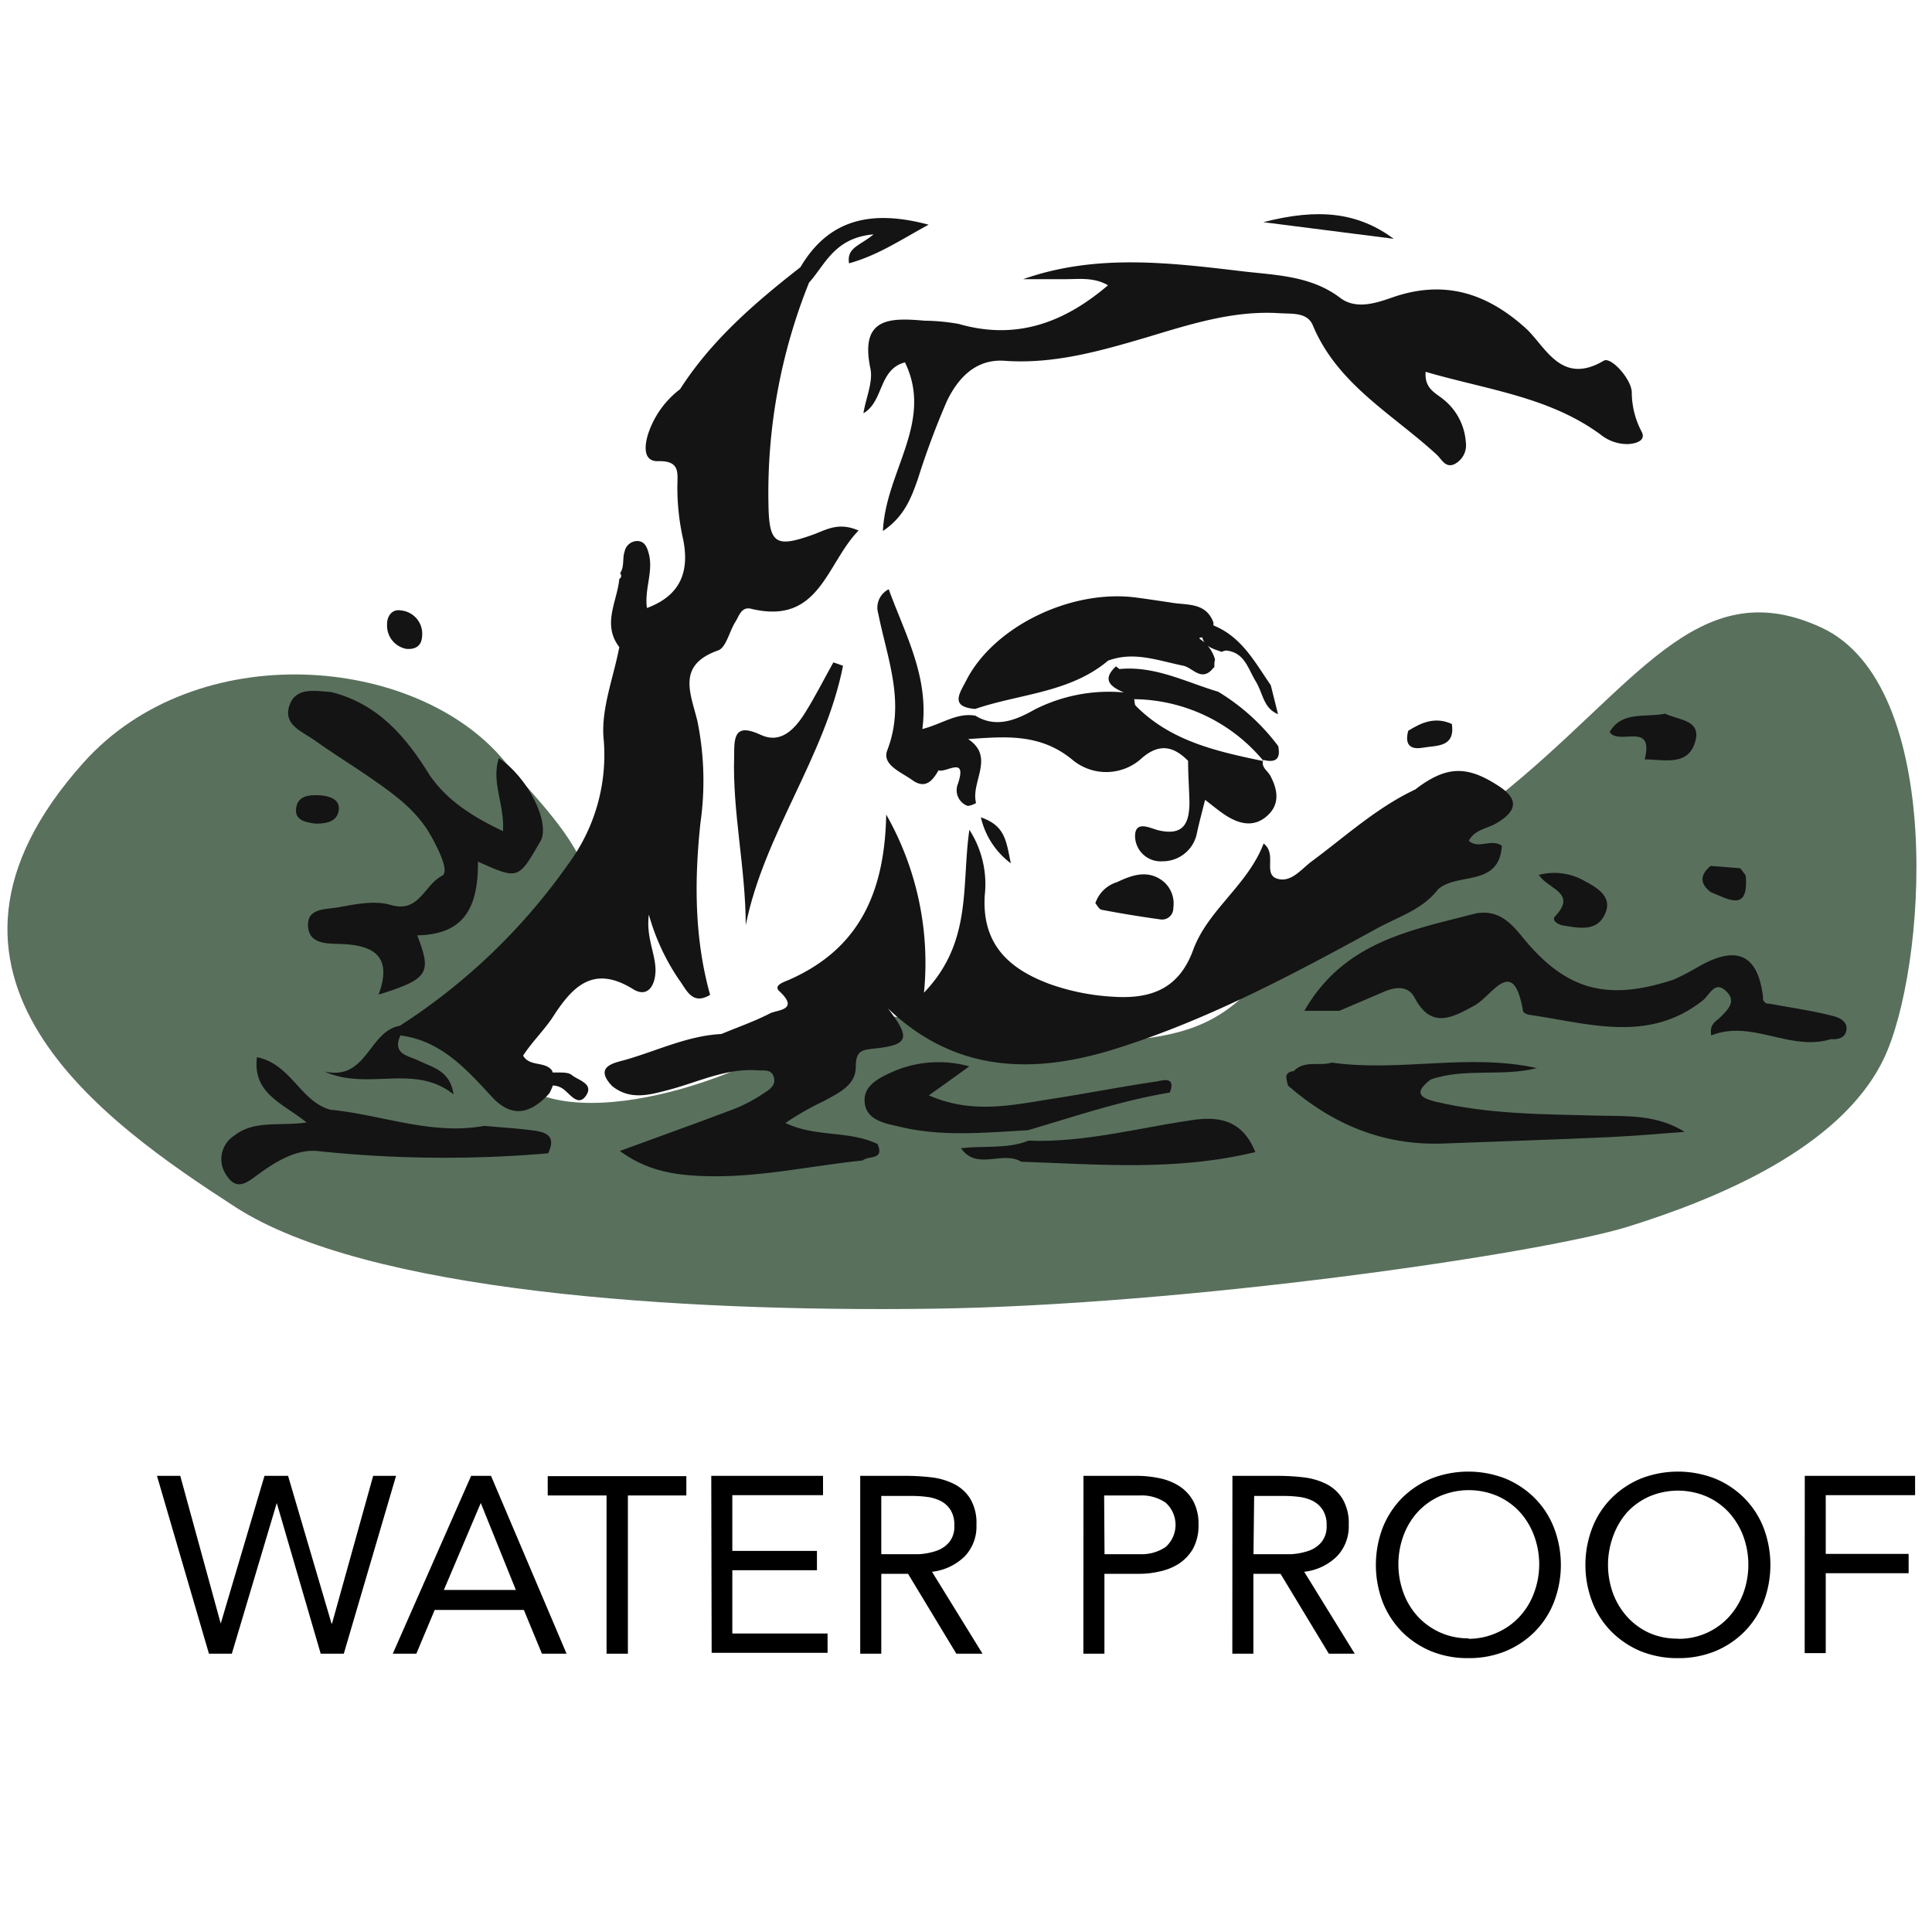
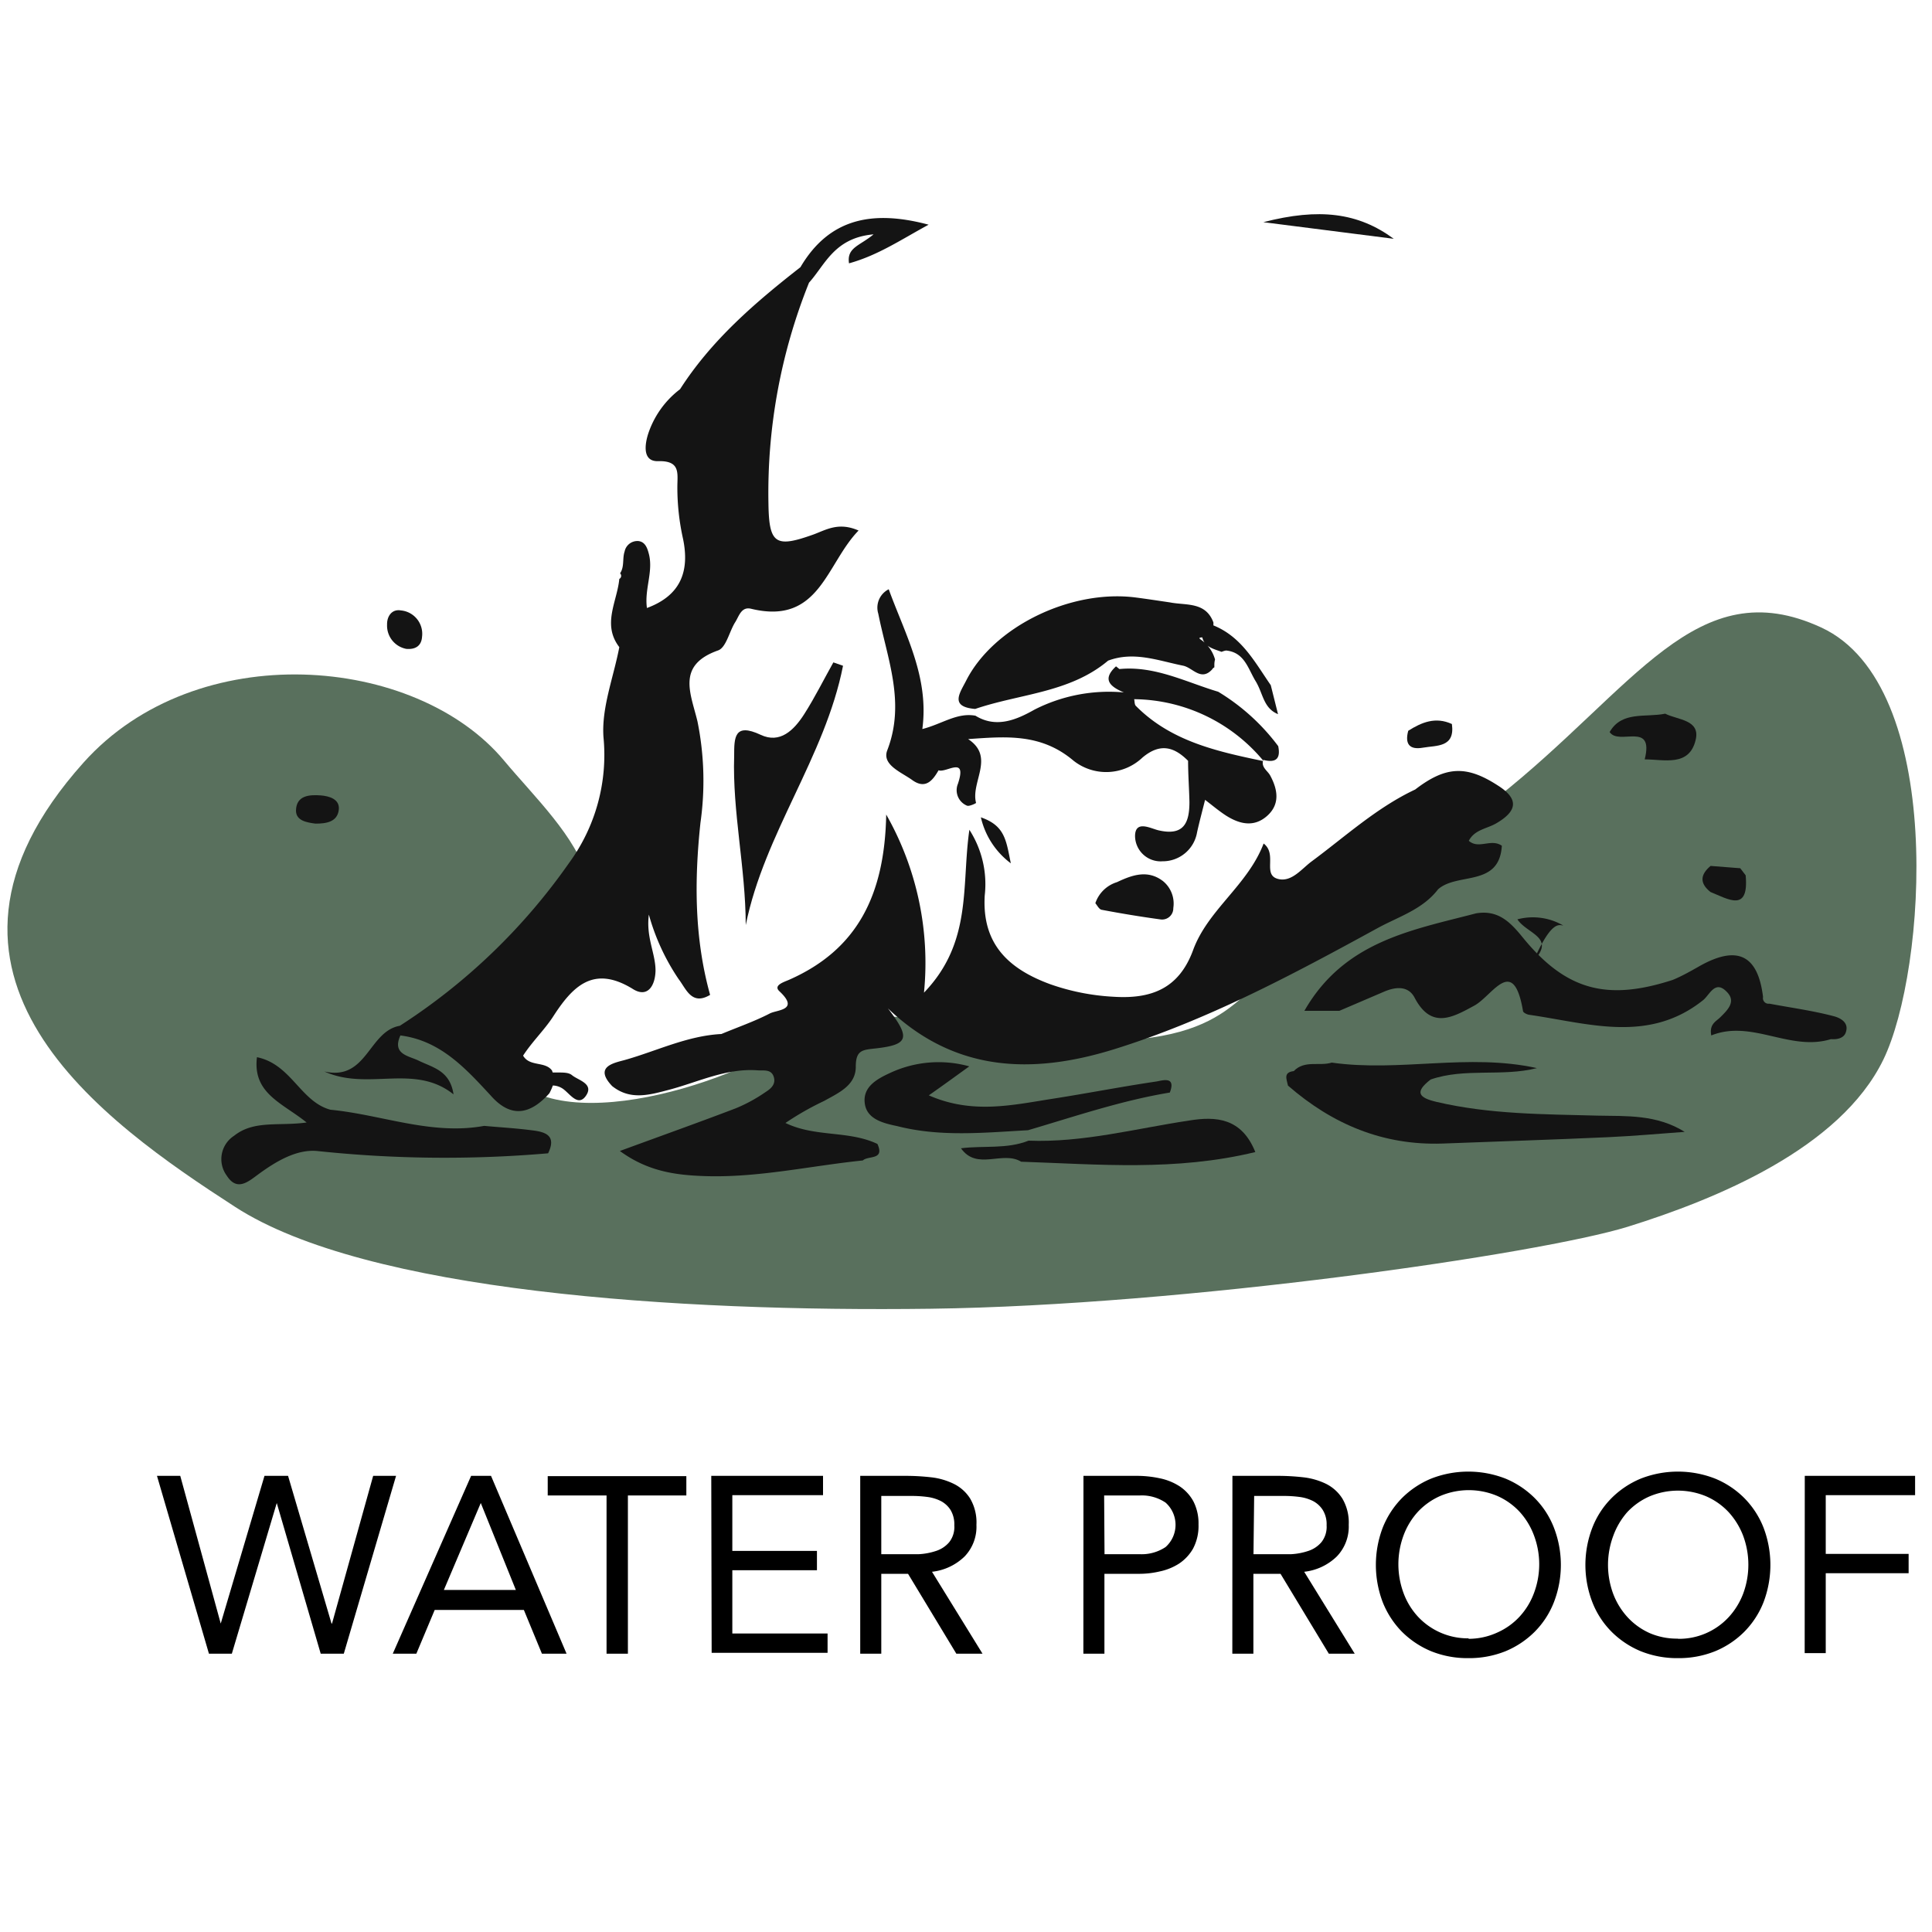
<svg xmlns="http://www.w3.org/2000/svg" id="Layer_1" data-name="Layer 1" viewBox="0 0 200 200">
  <defs>
    <style>.cls-1{fill:#59705d;}.cls-2{fill:#141414;}</style>
  </defs>
  <title>Eaglesee-Icon-Eagle-Green</title>
  <path class="cls-1" d="M168.48,127c9.18-2.86,22-8.1,26.48-17.3s6.52-38.76-6.42-44.74S169.26,71.27,155,82.56,137.41,98,132.31,100.45s-5.1,9.21-26.94,6.8c-13.86-2.41-15.32-3.58-25.73,1.88s-29.22,9.23-28.44-3.73c18.11-10.45,7.31-19.09,1-26.64-9.15-11-31.87-12.88-43.56.19-19.7,22,2.16,37.23,15.72,46s45.71,10.87,72,10.53S159.29,129.82,168.48,127Z" />
  <path class="cls-2" d="M65.48,102.36c1.55,1,2.35-.31,2.38-1.89,0-1.78-1-3.43-.69-5.79a22.76,22.76,0,0,0,3.09,6.69c.77,1,1.34,2.76,3.25,1.62-1.63-5.86-1.64-11.8-1-17.81a30.93,30.93,0,0,0-.31-10.51c-.7-2.91-2.19-5.81,2.14-7.34.84-.3,1.17-2,1.78-2.94.39-.63.63-1.62,1.64-1.37,7.09,1.72,7.75-4.65,11.12-8.1-2.08-.91-3.36-.07-4.67.41-3.91,1.4-4.6,1-4.66-3.17a58.34,58.34,0,0,1,4.2-22.9c1.67-1.85,2.61-4.64,6.68-5-1.43,1.2-2.79,1.35-2.54,3,3-.83,5.38-2.45,8.24-4-5.77-1.54-10.27-.69-13.27,4.4-4.7,3.67-9.2,7.54-12.46,12.63A9.56,9.56,0,0,0,67.07,45c-.36,1.19-.49,2.78,1.05,2.74,2.35-.07,2,1.27,2,2.66a24.39,24.39,0,0,0,.59,5.39c.7,3.4-.28,5.87-3.74,7.15-.27-1.93.65-3.7.22-5.52-.16-.63-.37-1.33-1.11-1.41a1.35,1.35,0,0,0-1.42,1.08c-.25.73,0,1.56-.47,2.26a.36.36,0,0,1-.08.58c-.22,2.35-1.81,4.7,0,7.06-.59,3.11-1.85,6.26-1.64,9.3a18.94,18.94,0,0,1-3.58,13.07,62.86,62.86,0,0,1-17.5,16.83c-3.24.56-3.39,5.74-7.81,4.73,4.52,2.05,9.31-.88,13.37,2.37-.37-2.48-2.14-2.77-3.61-3.49-1-.5-2.79-.64-1.89-2.61,4.14.53,6.73,3.39,9.35,6.22,2.12,2.41,4.13,1.93,6.07-.23a5.74,5.74,0,0,0,.36-.81,1.93,1.93,0,0,1,1.22.48c.63.52,1.43,1.66,2.18.62.92-1.29-.77-1.63-1.42-2.17-.43-.36-1.25-.25-2-.28l-.06-.19c-.72-1-2.31-.37-3-1.55.94-1.45,2.17-2.62,3.08-4C59.26,102.12,61.41,99.87,65.48,102.36Z" />
  <path class="cls-2" d="M81.31,116.25a29.93,29.93,0,0,1,4-2.28c1.48-.83,3.29-1.6,3.28-3.55,0-1.73.71-1.74,2.08-1.89,3.42-.39,3.59-1.09,1.25-4.14,6.87,6.57,14.85,6.87,23.34,4.25,9.68-3,18.55-7.75,27.38-12.58,2.14-1.17,4.63-1.91,6.23-4,2-1.78,6.34-.2,6.6-4.51-1.13-.78-2.39.4-3.42-.51.6-1.17,1.9-1.25,2.86-1.82,2.22-1.3,2.31-2.55.11-3.93-3.21-2.07-5.35-2-8.52.44-4,1.88-7.25,4.88-10.77,7.48-1,.76-2,2.07-3.33,1.8-1.81-.37-.11-2.56-1.59-3.69-1.66,4.35-5.78,6.85-7.31,11.06-1.48,4-4.37,5.06-8.28,4.8a23.37,23.37,0,0,1-6.49-1.29c-4.28-1.57-7.1-4.13-6.79-9.2a10.38,10.38,0,0,0-1.59-6.79c-.84,5.78.34,11.62-4.7,16.86a31.09,31.09,0,0,0-3.91-18.44c-.16,8.36-3,14-10.06,17.11-.55.24-1.65.57-1,1.18,2.14,2-.27,1.91-1,2.31-1.61.83-3.33,1.42-5,2.12-3.53.18-6.7,1.76-10,2.69-1.13.31-3.23.68-1.31,2.7,1.89,1.51,3.89.91,5.94.37,3-.8,5.89-2.24,9.12-2,.6.05,1.39-.15,1.66.65s-.32,1.27-.84,1.6a16.16,16.16,0,0,1-3.08,1.68c-3.85,1.47-7.73,2.85-12,4.42,2.92,2.14,5.83,2.5,8.81,2.6,5.51.18,10.89-1.06,16.34-1.62.55-.53,2.29,0,1.51-1.71C87.83,117,84.42,117.75,81.31,116.25Z" />
-   <path class="cls-2" d="M90.1,38.13c.3,1.41-.45,3-.72,4.65,2.12-1.21,1.54-4.54,4.3-5.27,3,6.17-2,11.27-2.28,17.46,2.22-1.5,2.92-3.42,3.61-5.36a82.51,82.51,0,0,1,3-8.06c1.15-2.41,3-4.42,6-4.2,5.07.36,9.84-1,14.6-2.4,4.5-1.35,9-2.83,13.8-2.53,1.3.09,2.91-.13,3.49,1.25,2.56,6.14,8.26,9.19,12.81,13.38.56.52.92,1.42,1.85,1a2.2,2.2,0,0,0,1.18-2.3,6.22,6.22,0,0,0-2.3-4.39c-.79-.67-2-1.1-1.86-2.87,6.32,1.85,12.75,2.57,18.09,6.48a4.41,4.41,0,0,0,2.92,1c.81-.06,1.86-.38,1.33-1.32a8.8,8.8,0,0,1-1-4.09c-.09-1.39-2.17-3.66-2.9-3.22-4.37,2.59-6-1.4-8-3.29-4.19-3.82-8.66-5.12-14-3.22-1.77.62-3.72,1.19-5.29,0-3-2.28-6.62-2.34-10.06-2.74-7.59-.9-15.22-1.85-22.75.81,1.5,0,2.94,0,4.37,0s2.94-.22,4.41.63c-4.68,4-9.64,5.68-15.47,4a21.18,21.18,0,0,0-3.5-.33C92.12,32.88,89,32.85,90.1,38.13Z" />
  <path class="cls-2" d="M189.84,105.2c-2.19-.58-4.44-.88-6.67-1.3a.58.58,0,0,1-.66-.69c-.53-4.37-2.67-5.43-6.66-3.15-.88.5-1.77,1-2.69,1.38-6.82,2.21-11.07,1.09-15.57-4.45-1.33-1.64-2.58-2.81-4.79-2.44-6.66,1.74-13.65,2.89-17.77,10.09h3.62l4.67-2c1.19-.5,2.47-.6,3.12.64,1.75,3.35,4,2,6.22.8,1.89-1.08,4-5.24,5,.57,0,.17.41.37.64.4,6.12.88,12.35,3,18-1.51.69-.55,1.24-2.14,2.46-.86,1,1,.07,1.89-.69,2.64-.44.43-1.14.7-.92,1.87,4.19-1.69,8.15,1.69,12.39.38.69.06,1.4-.12,1.56-.78C191.38,105.87,190.56,105.39,189.84,105.2Z" />
-   <path class="cls-2" d="M32.56,76.63c2,1.44,4.14,2.73,6.17,4.16C41,82.36,43.19,84,44.58,86.47c.77,1.36,2,3.79,1.17,4.2-1.82.89-2.34,3.91-5.33,3-1.65-.48-3.65-.07-5.43.26-1.24.24-3.32,0-3.09,2.11.17,1.57,1.74,1.65,3.11,1.67,3.32.07,5.76,1,4.18,5.25,5.17-1.61,5.53-2.21,4-6.13,4.46-.1,6.33-2.36,6.29-7.63,4.17,1.87,4.17,1.87,6.46-2.1,1.08-1.87-1.28-6.65-4.3-8.61-.82,2.45.61,4.79.43,7.56-3.13-1.51-5.73-3.12-7.57-5.77-2.46-4-5.39-7.45-10.23-8.64-1.68-.11-3.73-.58-4.35,1.52C29.36,75.08,31.34,75.76,32.56,76.63Z" />
  <path class="cls-2" d="M148.72,114.07c-1.84-.43-2.33-1-.62-2.32,3.56-1.23,7.37-.26,11-1.18C152,109,144.91,111,137.86,110c-1.28.4-2.81-.29-3.93.88-1.13.13-.72.87-.6,1.5,4.6,4,9.84,6.21,16,6,5.72-.22,11.44-.4,17.16-.66,2.64-.12,5.28-.36,7.91-.55-2.91-1.81-6-1.62-9-1.68C159.81,115.34,154.22,115.36,148.72,114.07Z" />
  <path class="cls-2" d="M55,117c-1.62-.21-3.25-.3-4.88-.45v0c-5.46,1-10.6-1.16-15.91-1.67-3.11-.84-4.05-4.71-7.61-5.44-.47,3.77,2.66,4.75,5.14,6.76-2.86.4-5.44-.27-7.5,1.37a2.88,2.88,0,0,0-.76,4.14c1.06,1.66,2.23.61,3.28-.16,1.82-1.33,3.93-2.59,6.06-2.4a125,125,0,0,0,23.92.24C57.67,117.48,56.37,117.16,55,117Z" />
  <path class="cls-2" d="M78.75,76.07C76,74.78,76,76.36,76,78.25c-.19,5.81,1.18,11.53,1.2,17.51,1.93-9.52,8.2-17.37,10.07-26.84l-1-.35c-1,1.78-1.9,3.6-3,5.33S80.73,77,78.75,76.07Z" />
  <path class="cls-2" d="M106.42,117c4.86-1.43,9.66-3.07,14.68-3.9.68-1.78-.85-1.22-1.42-1.14-3.59.53-7.16,1.23-10.76,1.79-4.11.64-8.26,1.62-12.77-.36,1.6-1.12,2.8-2,4.19-3a11.86,11.86,0,0,0-8,.59c-1.44.65-3.09,1.47-2.81,3.3.24,1.59,1.93,2,3.33,2.29C97.34,117.72,101.88,117.25,106.42,117Z" />
  <path class="cls-2" d="M123.08,116c-5.52.83-11,2.3-16.6,2.08-2.27.9-4.67.49-7,.79,1.66,2.35,4.31.21,6.23,1.39,8,.27,16,1,24.24-1C128.53,115.72,125.88,115.54,123.08,116Z" />
  <path class="cls-2" d="M166.63,75.78c.94,1.45,4.63-1.18,3.63,2.83,2,0,4.6.79,5.27-2,.52-2.12-1.85-2.07-3.15-2.73C170.33,74.3,167.89,73.58,166.63,75.78Z" />
  <path class="cls-2" d="M115.63,91.32a3.42,3.42,0,0,0-2.24,2.18c.18.2.38.63.65.68,2,.38,4.06.72,6.11,1A1.16,1.16,0,0,0,121.46,94a3,3,0,0,0-1.07-2.79C118.81,90,117.19,90.58,115.63,91.32Z" />
-   <path class="cls-2" d="M161.83,95.81c1.54.24,3.35.65,4.22-1,1-1.84-.53-2.83-2-3.6a6.26,6.26,0,0,0-4.75-.64c1,1.52,4,1.84,1.67,4.3C160.58,95.32,161.37,95.74,161.83,95.81Z" />
+   <path class="cls-2" d="M161.83,95.81a6.26,6.26,0,0,0-4.75-.64c1,1.52,4,1.84,1.67,4.3C160.58,95.32,161.37,95.74,161.83,95.81Z" />
  <path class="cls-2" d="M130.78,23l13.5,1.72C140.59,22,136.54,21.51,130.78,23Z" />
  <path class="cls-2" d="M177.07,92.34c1.84.74,4,2.15,3.64-1.73l-.56-.73-3.07-.24C176,90.54,175.93,91.44,177.07,92.34Z" />
  <path class="cls-2" d="M42.05,67.17c1,.09,1.58-.35,1.64-1.25a2.43,2.43,0,0,0-2.2-2.73c-.93-.16-1.44.62-1.42,1.46A2.45,2.45,0,0,0,42.05,67.17Z" />
  <path class="cls-2" d="M35.07,83.84c.14-1.12-1-1.43-1.86-1.5-1.19-.09-2.54,0-2.57,1.57,0,1.06,1.13,1.23,2,1.35C33.78,85.27,34.92,85.08,35.07,83.84Z" />
  <path class="cls-2" d="M101.54,84.61a8.24,8.24,0,0,0,3.1,4.76C104.15,87,104.05,85.48,101.54,84.61Z" />
  <path class="cls-2" d="M121.11,62.36c-1.16-.17-2.32-.35-3.48-.5-6.74-.9-14.78,3-17.62,8.61-.64,1.26-1.74,2.7.94,2.92,4.62-1.58,9.79-1.66,13.76-5h0c2.67-1,5.18,0,7.76.52,1,.2,1.84,1.64,3,.4a.62.62,0,0,1,.24-.23v-.3a2,2,0,0,1,.07-.51,3.69,3.69,0,0,0-1.52-2.09c-.22-.18,0-.18.2-.2.23,1,1.17,1.19,2,1.5a2.06,2.06,0,0,1,.46-.14c1.92.19,2.27,1.88,3.06,3.17s.79,2.79,2.32,3.42l-.75-3c-1.65-2.38-3-5-5.94-6.19a3,3,0,0,0,0-.31C124.8,62.27,122.78,62.69,121.11,62.36Z" />
  <path class="cls-2" d="M132.32,77.24a21.83,21.83,0,0,0-6.21-5.63c-3.35-1-6.56-2.71-10.23-2.35l-.35-.28c-1.48,1.36-.61,2.1.81,2.7h0a17,17,0,0,0-9.23,1.77c-1.78,1-3.93,2-6.13.64-1.91-.35-3.46.86-5.5,1.38C96.2,70.08,93.7,65.67,92,61a2.13,2.13,0,0,0-1.08,2.53c.93,4.67,2.84,9.19.93,14.14-.58,1.5,1.44,2.26,2.57,3.07,1.37,1,2.12.08,2.74-1,.78.31,3-1.58,2,1.41a1.73,1.73,0,0,0,.94,2.25c.23.11,1-.27.94-.29-.57-2.17,2-4.74-.82-6.6,3.82-.26,7.5-.64,10.89,2.22a5.45,5.45,0,0,0,7.16-.31c1.8-1.51,3.25-1.14,4.72.34,0,1.42.11,2.85.14,4.27,0,2.19-.61,3.53-3.22,2.92-.8-.19-2.39-1.09-2.41.59a2.65,2.65,0,0,0,2.84,2.62,3.6,3.6,0,0,0,3.58-3c.25-1.13.55-2.24.83-3.36.71.54,1.39,1.12,2.14,1.61,1.39.89,2.89,1.27,4.26.07s1.14-2.72.34-4.2c-.27-.49-.9-.82-.75-1.5-4.79-1-9.54-2.05-13.16-5.71-.14-.14-.12-.45-.17-.69a17.6,17.6,0,0,1,13.4,6.41l-.05-.13h0C132.07,79,132.59,78.56,132.32,77.24Z" />
  <path class="cls-2" d="M145.78,75.65c-.36,1.34.1,2,1.52,1.75s3.34,0,3-2.45C148.61,74.17,147.17,74.77,145.78,75.65Z" />
  <path d="M16.25,152.78h2.41l4.19,15.29h0l4.53-15.29h2.44l4.5,15.29h.05l4.26-15.29H41l-5.41,18.41H33.2l-4.55-15.6h0L24,171.19H21.63Z" />
  <path d="M48.77,152.78h2.06l7.82,18.41H56.1l-1.87-4.53H45l-1.9,4.53H40.66Zm1,2.81h0l-3.82,9H53.4Z" />
  <path d="M71.05,154.81H65v16.38H62.79V154.81H56.7v-2H71.05Z" />
  <path d="M73.63,152.78H85.2v2H75.81v5.77h8.76v2H75.81v6.55h9.86v2h-12Z" />
  <path d="M89.05,152.78h4.7a23.1,23.1,0,0,1,2.64.15,7.08,7.08,0,0,1,2.35.68,4.19,4.19,0,0,1,1.69,1.52,4.89,4.89,0,0,1,.65,2.72,4.44,4.44,0,0,1-1.22,3.27,5.74,5.74,0,0,1-3.38,1.59l5.23,8.48H99l-5-8.27H91.23v8.27H89.05Zm2.18,8.11h2c.61,0,1.24,0,1.88,0a6.77,6.77,0,0,0,1.8-.34,3,3,0,0,0,1.35-.9,2.54,2.54,0,0,0,.53-1.75,2.88,2.88,0,0,0-.39-1.59,2.66,2.66,0,0,0-1-.92,4.34,4.34,0,0,0-1.43-.43,12.28,12.28,0,0,0-1.6-.1H91.23Z" />
  <path d="M112.16,152.78h5.46a11.25,11.25,0,0,1,2.43.25,6,6,0,0,1,2.06.83,4.39,4.39,0,0,1,1.43,1.56,5,5,0,0,1,.53,2.4,5,5,0,0,1-.57,2.5,4.6,4.6,0,0,1-1.47,1.56,6,6,0,0,1-2,.8,9.18,9.18,0,0,1-2,.24h-3.7v8.27h-2.18Zm2.18,8.11H118a4.45,4.45,0,0,0,2.66-.74,3.08,3.08,0,0,0,0-4.6,4.39,4.39,0,0,0-2.66-.74h-3.7Z" />
  <path d="M127.58,152.78h4.7a23.1,23.1,0,0,1,2.64.15,7.21,7.21,0,0,1,2.36.68,4.23,4.23,0,0,1,1.68,1.52,4.89,4.89,0,0,1,.66,2.72,4.45,4.45,0,0,1-1.23,3.27,5.74,5.74,0,0,1-3.38,1.59l5.23,8.48h-2.68l-5-8.27h-2.81v8.27h-2.18Zm2.18,8.11h2c.61,0,1.24,0,1.89,0a6.69,6.69,0,0,0,1.79-.34,3,3,0,0,0,1.35-.9,2.55,2.55,0,0,0,.54-1.75,2.8,2.8,0,0,0-.4-1.59,2.66,2.66,0,0,0-1-.92,4.34,4.34,0,0,0-1.43-.43,12.17,12.17,0,0,0-1.6-.1h-3.07Z" />
  <path d="M152,171.65a10.05,10.05,0,0,1-3.86-.72,9.39,9.39,0,0,1-3-2,9.22,9.22,0,0,1-2-3.07,10.85,10.85,0,0,1,0-7.72,9.22,9.22,0,0,1,2-3.07,9.36,9.36,0,0,1,3-2,10.57,10.57,0,0,1,7.72,0,9.32,9.32,0,0,1,3,2,8.92,8.92,0,0,1,2,3.07,10.71,10.71,0,0,1,0,7.72,8.92,8.92,0,0,1-2,3.07,9.35,9.35,0,0,1-3,2A10.09,10.09,0,0,1,152,171.65Zm0-2A7.14,7.14,0,0,0,155,169a7,7,0,0,0,2.3-1.64,7.34,7.34,0,0,0,1.49-2.43,8.47,8.47,0,0,0,0-6,7.48,7.48,0,0,0-1.49-2.44,7,7,0,0,0-2.3-1.63,7.55,7.55,0,0,0-5.9,0,7.06,7.06,0,0,0-2.31,1.63,7.48,7.48,0,0,0-1.49,2.44,8.61,8.61,0,0,0,0,6,7.34,7.34,0,0,0,1.49,2.43,7.06,7.06,0,0,0,5.26,2.24Z" />
  <path d="M173.7,171.65a10.09,10.09,0,0,1-3.86-.72,9.35,9.35,0,0,1-3-2,8.92,8.92,0,0,1-2-3.07,10.71,10.71,0,0,1,0-7.72,8.92,8.92,0,0,1,2-3.07,9.32,9.32,0,0,1,3-2,10.57,10.57,0,0,1,7.72,0,9.22,9.22,0,0,1,3,2,9.09,9.09,0,0,1,2,3.07,10.85,10.85,0,0,1,0,7.72,9.09,9.09,0,0,1-2,3.07,9.24,9.24,0,0,1-3,2A10.05,10.05,0,0,1,173.7,171.65Zm0-2a7,7,0,0,0,5.25-2.24,7.53,7.53,0,0,0,1.5-2.43,8.61,8.61,0,0,0,0-6,7.68,7.68,0,0,0-1.5-2.44,7,7,0,0,0-2.3-1.63,7.55,7.55,0,0,0-5.9,0,7,7,0,0,0-2.3,1.63A7.68,7.68,0,0,0,167,159a8.61,8.61,0,0,0,0,6,7.53,7.53,0,0,0,1.5,2.43,7,7,0,0,0,2.3,1.64A7.14,7.14,0,0,0,173.7,169.63Z" />
  <path d="M186.83,152.78h11.42v2H189v6.08h8.58v2H189v8.27h-2.18Z" />
</svg>